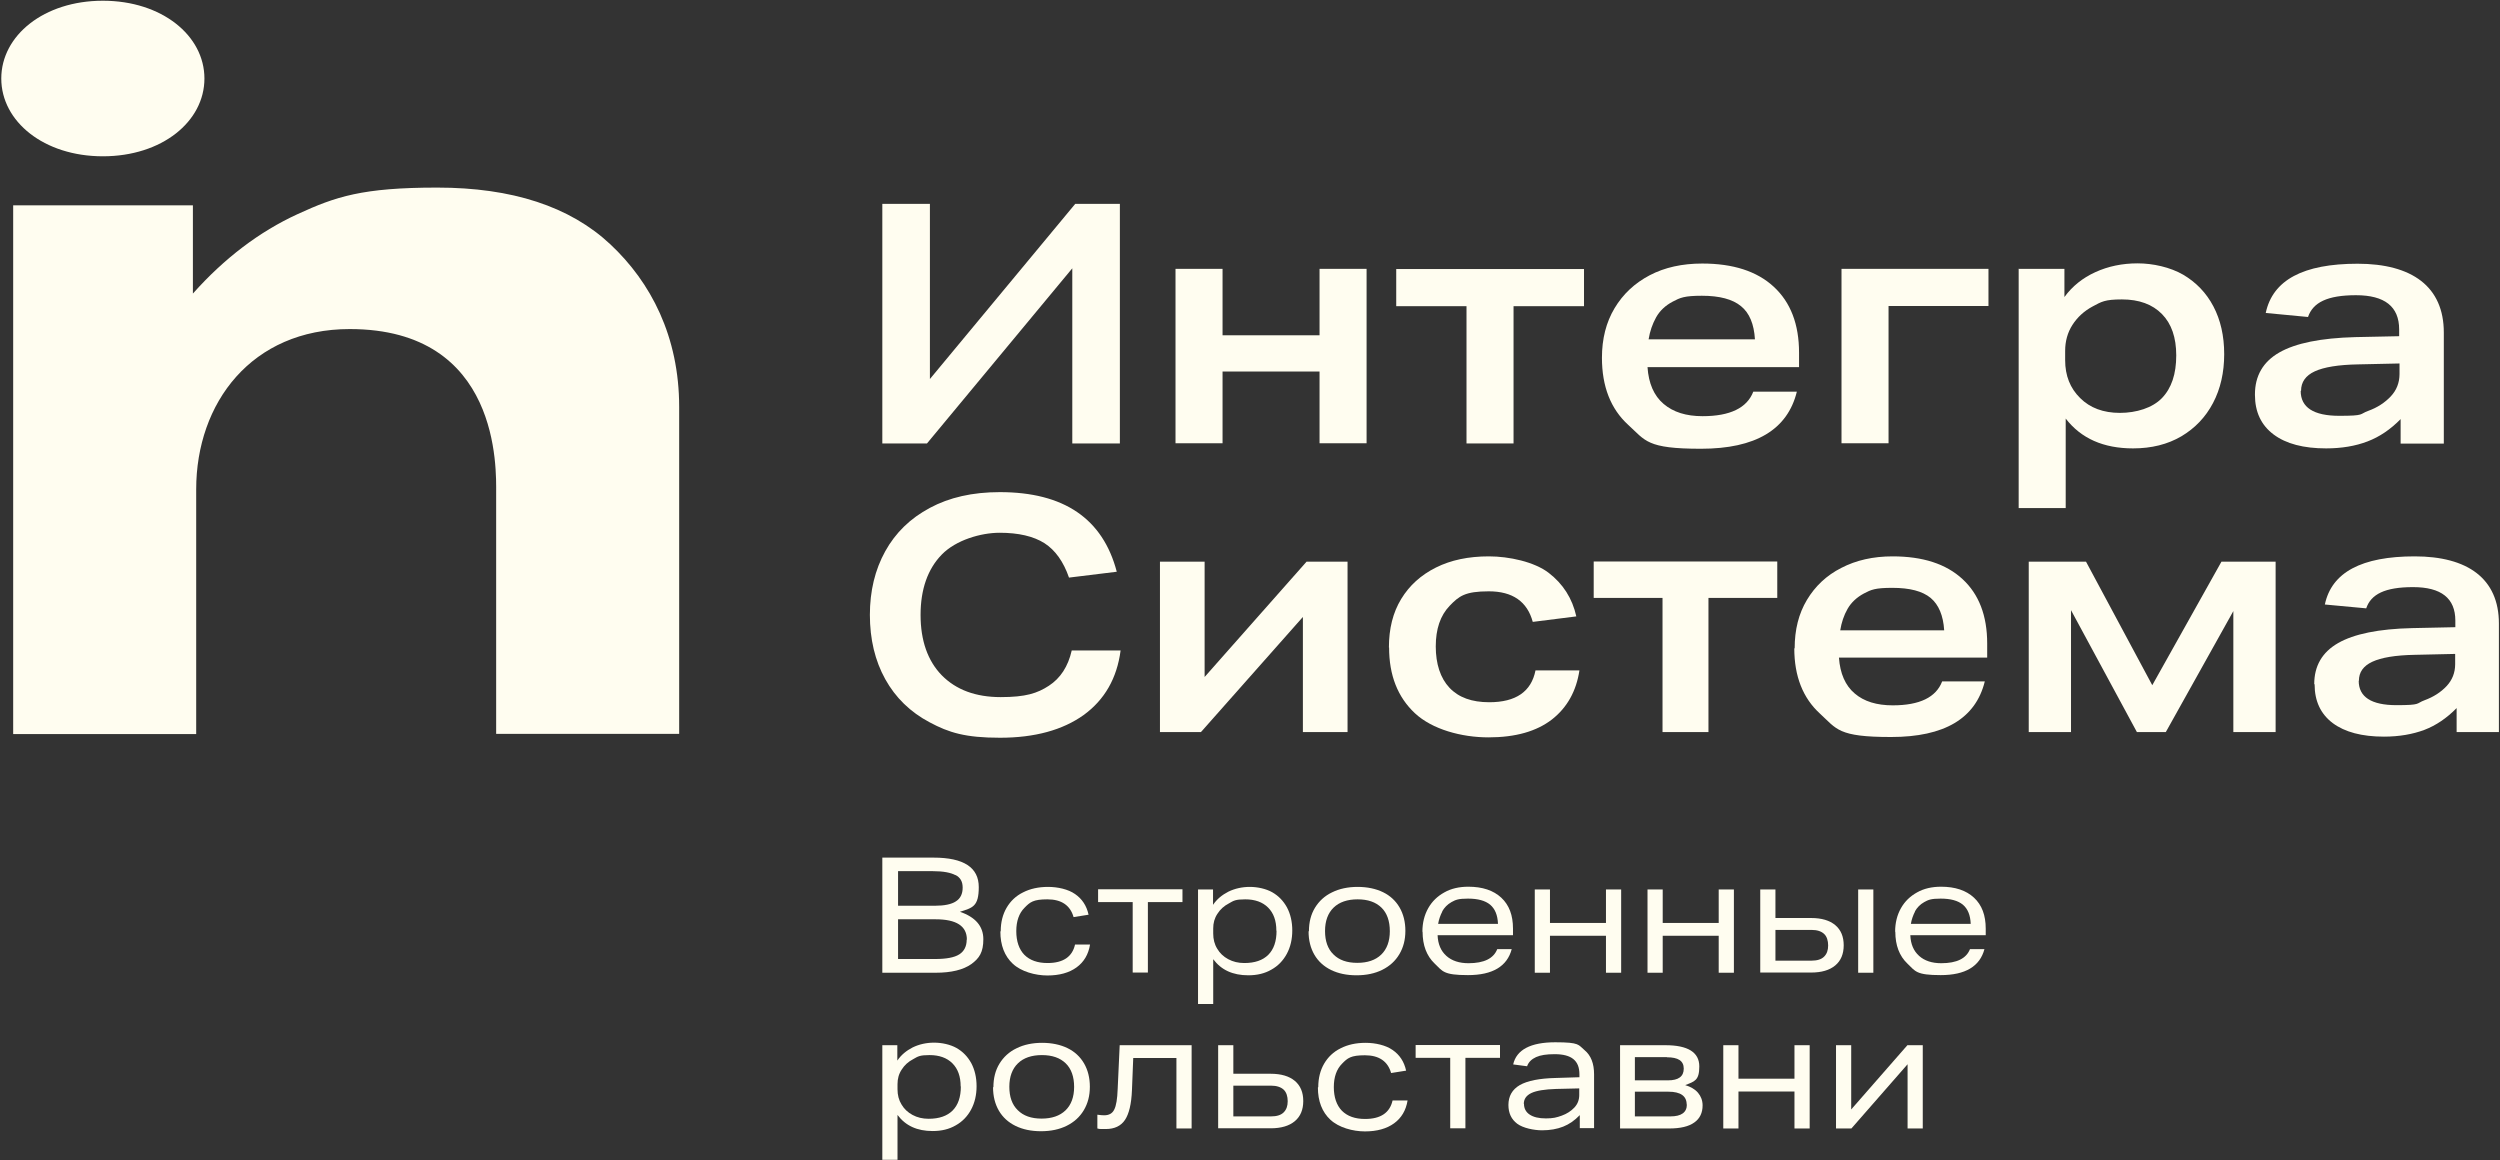
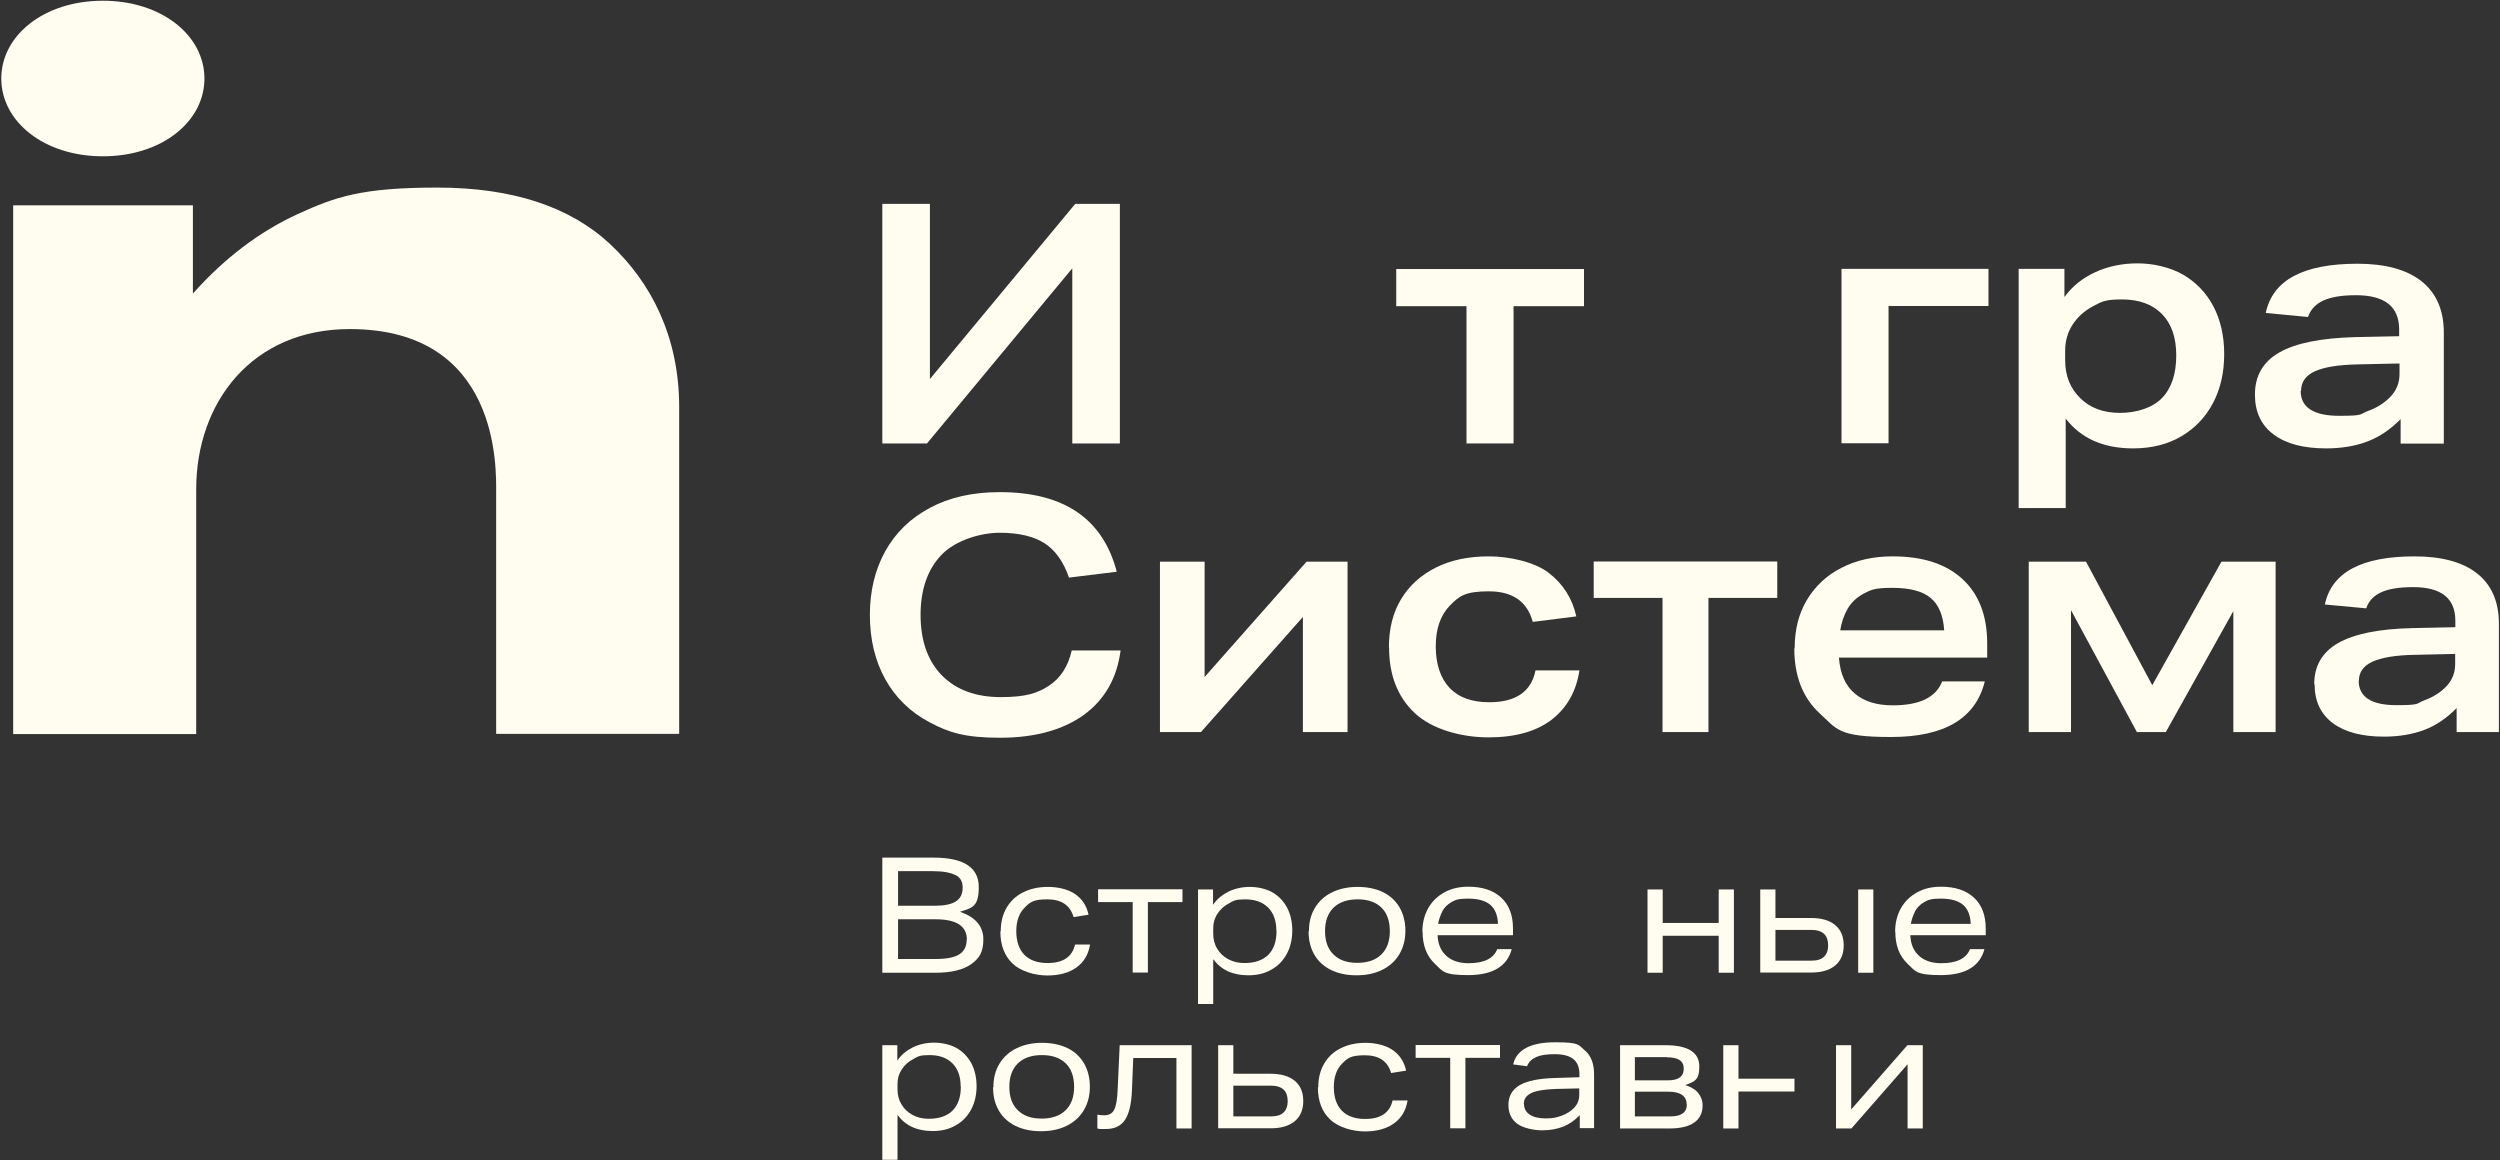
<svg xmlns="http://www.w3.org/2000/svg" width="1366" height="634" viewBox="0 0 1366 634" fill="none">
  <rect x="0" y="0" width="1366" height="634" fill="#333333" stroke="none" />
  <path d="M482.1 468.601H510.1C526.6 468.601 534.8 474.001 534.8 484.701C534.8 495.401 531.4 496.001 524.5 498.201C533 501.101 537.3 506.101 537.3 513.201C537.3 520.301 535.1 523.601 530.7 526.801C526.3 529.901 519.8 531.501 511.3 531.501H482.1V468.701V468.601ZM522.1 478.201C519.5 476.801 515.4 476.001 509.7 476.001H490.7V494.901H510.8C516 494.901 519.9 494.101 522.3 492.501C524.8 490.901 526 488.401 526 485.001C526 481.601 524.7 479.501 522.1 478.101V478.201ZM528.3 513.401C528.3 506.001 522.6 502.301 511.2 502.301H490.7V524.001H510.9C517 524.001 521.4 523.201 524.1 521.501C526.8 519.801 528.2 517.101 528.2 513.401H528.3Z" fill="#FFFDF0" />
  <path d="M546.8 508.801C546.8 503.901 547.9 499.601 550 496.001C552.1 492.401 555.1 489.501 559 487.601C562.9 485.601 567.4 484.601 572.7 484.601C578 484.601 583.7 485.901 587.4 488.501C591.2 491.101 593.7 494.801 594.8 499.801L586.6 501.101C584.8 494.701 580 491.401 572.3 491.401C564.6 491.401 562.8 492.901 559.8 496.001C556.8 499.001 555.3 503.301 555.3 508.801C555.3 514.301 556.8 518.701 559.7 521.701C562.7 524.701 566.9 526.201 572.4 526.201C580.9 526.201 585.9 522.801 587.4 516.101H595.6C594.7 521.601 592.2 525.701 588.2 528.601C584.2 531.501 578.9 533.001 572.3 533.001C565.7 533.001 558 530.901 553.4 526.601C548.9 522.401 546.6 516.501 546.6 509.001L546.8 508.801Z" fill="#FFFDF0" />
  <path d="M618.9 492.9H600V485.9H646.1V492.9H627.2V531.4H618.9V492.9Z" fill="#FFFDF0" />
  <path d="M654.6 486.001H662.8V494.401C664.9 491.301 667.7 489.001 671.2 487.201C674.7 485.501 678.7 484.601 682.9 484.601C687.1 484.601 691.7 485.601 695.1 487.501C698.6 489.501 701.2 492.201 703.2 495.801C705.1 499.401 706.1 503.601 706.1 508.401C706.1 513.201 705.1 517.501 703.1 521.201C701.1 524.901 698.3 527.801 694.7 529.801C691.1 531.901 686.9 532.901 682.1 532.901C673.6 532.901 667.3 530.001 662.9 524.101V548.601H654.6V486.001ZM697.4 508.501C697.4 503.101 695.9 498.901 692.9 495.901C689.9 492.901 685.7 491.401 680.4 491.401C675.1 491.401 674.1 492.101 671.5 493.601C668.8 495.001 666.7 496.901 665.2 499.301C663.6 501.701 662.9 504.301 662.9 507.301V510.101C662.9 513.201 663.6 516.001 665.1 518.401C666.5 520.801 668.5 522.701 671.1 524.101C673.7 525.501 676.6 526.201 679.9 526.201C685.6 526.201 690 524.701 693 521.701C696 518.701 697.5 514.301 697.5 508.601L697.4 508.501Z" fill="#FFFDF0" />
  <path d="M715.2 508.801C715.2 503.901 716.3 499.601 718.5 496.001C720.7 492.401 723.8 489.501 727.8 487.601C731.8 485.601 736.5 484.601 741.8 484.601C747.1 484.601 751.8 485.601 755.7 487.501C759.6 489.401 762.6 492.201 764.7 495.801C766.8 499.401 767.9 503.701 767.9 508.601C767.9 513.501 766.8 517.701 764.6 521.401C762.4 525.101 759.3 527.901 755.3 529.901C751.3 531.901 746.6 532.901 741.2 532.901C735.8 532.901 731.2 531.901 727.3 530.001C723.4 528.101 720.3 525.301 718.2 521.701C716.1 518.101 715 513.801 715 508.901L715.2 508.801ZM724 508.701C724 514.201 725.5 518.501 728.6 521.501C731.7 524.601 736 526.101 741.6 526.101C747.2 526.101 751.6 524.601 754.7 521.601C757.8 518.601 759.4 514.301 759.4 508.801C759.4 503.301 757.9 498.901 754.8 495.901C751.7 492.901 747.4 491.401 741.8 491.401C736.2 491.401 731.8 492.901 728.7 495.901C725.6 498.901 724 503.201 724 508.701Z" fill="#FFFDF0" />
  <path d="M777.2 509.101C777.2 504.201 778.3 499.901 780.4 496.201C782.5 492.501 785.4 489.701 789.2 487.601C792.9 485.501 797.3 484.501 802.3 484.501C810 484.501 816 486.501 820.3 490.501C824.6 494.501 826.7 500.101 826.7 507.401V511.001H785.5C785.7 515.901 787.3 519.601 790.3 522.301C793.3 525.001 797.4 526.301 802.4 526.301C810.9 526.301 816.1 523.701 818.1 518.601H826C823.5 528.001 815.6 532.801 802.1 532.801C788.6 532.801 788.3 530.701 783.9 526.501C779.5 522.301 777.3 516.501 777.3 509.101H777.2ZM788.1 498.001C787 500.101 786.2 502.401 785.8 504.801H818.5C818.3 500.001 816.9 496.601 814.2 494.301C811.5 492.101 807.5 491.001 802.1 491.001C796.7 491.001 795.3 491.701 793.1 492.901C790.8 494.201 789.2 495.901 788 498.001H788.1Z" fill="#FFFDF0" />
-   <path d="M838.6 486.001H846.9V504.301H877.5V486.001H885.8V531.501H877.5V511.301H846.9V531.501H838.6V486.001Z" fill="#FFFDF0" />
  <path d="M900.2 486.001H908.5V504.301H939.1V486.001H947.4V531.501H939.1V511.301H908.5V531.501H900.2V486.001Z" fill="#FFFDF0" />
  <path d="M961.8 486H970.1V501.6H989.6C995.3 501.6 999.7 502.9 1002.8 505.5C1005.9 508.1 1007.4 511.8 1007.4 516.5C1007.4 521.2 1005.9 524.9 1002.8 527.5C999.7 530.1 995.3 531.4 989.6 531.4H961.8V485.9V486ZM970.1 524.9H989.8C992.9 524.9 995.2 524.2 996.7 522.7C998.2 521.2 998.9 519.2 998.9 516.6C998.9 514 998.2 511.7 996.7 510.3C995.2 508.9 993 508.1 989.8 508.1H970.1V524.8V524.9ZM1015.3 486H1023.6V531.5H1015.3V486Z" fill="#FFFDF0" />
  <path d="M1035.5 509.101C1035.5 504.201 1036.6 499.901 1038.7 496.201C1040.8 492.501 1043.7 489.701 1047.5 487.601C1051.2 485.501 1055.6 484.501 1060.6 484.501C1068.3 484.501 1074.3 486.501 1078.6 490.501C1082.9 494.501 1085 500.101 1085 507.401V511.001H1043.8C1044 515.901 1045.6 519.601 1048.6 522.301C1051.6 525.001 1055.7 526.301 1060.7 526.301C1069.2 526.301 1074.4 523.701 1076.4 518.601H1084.3C1081.8 528.001 1073.9 532.801 1060.4 532.801C1046.9 532.801 1046.6 530.701 1042.2 526.501C1037.8 522.301 1035.6 516.501 1035.6 509.101H1035.5ZM1046.4 498.001C1045.3 500.101 1044.5 502.401 1044.1 504.801H1076.8C1076.6 500.001 1075.2 496.601 1072.5 494.301C1069.8 492.101 1065.8 491.001 1060.4 491.001C1055 491.001 1053.6 491.701 1051.4 492.901C1049.1 494.201 1047.5 495.901 1046.3 498.001H1046.4Z" fill="#FFFDF0" />
  <path d="M482.1 571.1H490.3V579.5C492.4 576.4 495.2 574.1 498.7 572.3C502.2 570.6 506.2 569.7 510.4 569.7C514.6 569.7 519.2 570.7 522.6 572.6C526.1 574.6 528.7 577.3 530.7 580.9C532.6 584.5 533.6 588.7 533.6 593.5C533.6 598.3 532.6 602.6 530.6 606.3C528.6 610 525.8 612.9 522.2 614.9C518.6 617 514.4 618 509.6 618C501.1 618 494.8 615.1 490.4 609.2V633.7H482.1V571.1ZM524.9 593.6C524.9 588.2 523.4 584 520.4 581C517.4 578 513.2 576.5 507.9 576.5C502.6 576.5 501.6 577.2 499 578.7C496.3 580.1 494.2 582 492.7 584.4C491.1 586.8 490.4 589.4 490.4 592.4V595.2C490.4 598.3 491.1 601.1 492.6 603.5C494 605.9 496 607.8 498.6 609.2C501.2 610.6 504.1 611.3 507.4 611.3C513.1 611.3 517.5 609.8 520.5 606.8C523.5 603.8 525 599.4 525 593.7L524.9 593.6Z" fill="#FFFDF0" />
  <path d="M542.8 594.001C542.8 589.101 543.9 584.801 546.1 581.201C548.3 577.601 551.4 574.701 555.4 572.801C559.4 570.801 564.1 569.801 569.4 569.801C574.7 569.801 579.4 570.801 583.3 572.701C587.2 574.601 590.2 577.401 592.3 581.001C594.4 584.601 595.5 588.901 595.5 593.801C595.5 598.701 594.4 602.901 592.2 606.601C590 610.301 586.9 613.101 582.9 615.101C578.9 617.101 574.2 618.101 568.8 618.101C563.4 618.101 558.8 617.101 554.9 615.201C551 613.301 547.9 610.501 545.8 606.901C543.7 603.301 542.6 599.001 542.6 594.101L542.8 594.001ZM551.5 593.801C551.5 599.301 553 603.601 556.1 606.601C559.2 609.701 563.5 611.201 569.1 611.201C574.7 611.201 579.1 609.701 582.2 606.701C585.3 603.701 586.9 599.401 586.9 593.901C586.9 588.401 585.4 584.001 582.3 581.001C579.2 578.001 574.9 576.501 569.3 576.501C563.7 576.501 559.3 578.001 556.2 581.001C553.1 584.001 551.5 588.301 551.5 593.801Z" fill="#FFFDF0" />
  <path d="M599.8 609.101C601.2 609.301 602.4 609.401 603.3 609.401C605.9 609.401 607.8 608.401 608.8 606.301C609.9 604.201 610.5 600.501 610.7 595.001L611.8 571.101H651.1V616.601H642.8V578.101H619.2L618.5 595.701C618.2 603.201 616.9 608.601 614.7 611.901C612.5 615.201 609 616.901 604.2 616.901C599.4 616.901 601.3 616.901 599.6 616.601V609.101H599.8Z" fill="#FFFDF0" />
  <path d="M665.6 571.101H673.9V586.701H694.3C700 586.701 704.4 588.001 707.5 590.601C710.6 593.201 712.1 596.901 712.1 601.601C712.1 606.301 710.6 610.001 707.5 612.601C704.4 615.201 700 616.501 694.3 616.501H665.6V571.001V571.101ZM673.9 610.001H694.5C697.6 610.001 699.9 609.301 701.4 607.801C702.9 606.301 703.6 604.301 703.6 601.701C703.6 599.101 702.9 596.801 701.4 595.401C699.9 594.001 697.6 593.201 694.5 593.201H673.9V609.901V610.001Z" fill="#FFFDF0" />
  <path d="M720.3 594.001C720.3 589.101 721.4 584.801 723.5 581.201C725.6 577.601 728.6 574.701 732.5 572.801C736.4 570.801 740.9 569.801 746.2 569.801C751.5 569.801 757.2 571.101 760.9 573.701C764.7 576.301 767.2 580.001 768.3 585.001L760.1 586.301C758.3 579.901 753.5 576.601 745.8 576.601C738.1 576.601 736.3 578.101 733.3 581.201C730.3 584.201 728.8 588.501 728.8 594.001C728.8 599.501 730.3 603.901 733.2 606.901C736.2 609.901 740.4 611.401 745.9 611.401C754.4 611.401 759.4 608.001 760.9 601.301H769.1C768.2 606.801 765.7 610.901 761.7 613.801C757.7 616.701 752.4 618.201 745.8 618.201C739.2 618.201 731.5 616.101 726.9 611.801C722.4 607.601 720.1 601.701 720.1 594.201L720.3 594.001Z" fill="#FFFDF0" />
  <path d="M792.4 578.001H773.5V571.001H819.6V578.001H800.7V616.501H792.4V578.001Z" fill="#FFFDF0" />
  <path d="M824.2 603.801C824.2 598.901 826.3 595.301 830.4 592.901C834.6 590.501 841.2 589.201 850.2 589.001L863 588.601V587.001C863 583.201 861.9 580.501 859.7 578.701C857.5 576.901 854.1 576.001 849.5 576.001C844.9 576.001 841.8 576.501 839.3 577.601C836.9 578.701 835.2 580.301 834.4 582.601L826.8 581.601C828.6 573.601 836.3 569.501 849.8 569.501C863.3 569.501 862.3 570.901 865.8 573.801C869.3 576.701 871 581.101 871 587.001V616.401H863.2V609.301C860.4 612.201 857.4 614.301 854.1 615.601C850.8 616.901 847 617.601 842.6 617.601C838.2 617.601 832.2 616.401 829 614.001C825.8 611.601 824.2 608.201 824.2 603.701V603.801ZM832.7 603.101C832.7 605.601 833.7 607.601 835.8 609.001C837.9 610.401 840.8 611.101 844.7 611.101C848.6 611.101 850.5 610.601 853.3 609.601C856.1 608.601 858.4 607.101 860.2 605.201C862 603.301 862.9 601.001 862.9 598.301V594.701L850.2 595.001C844.1 595.201 839.6 595.901 836.8 597.201C834 598.501 832.6 600.501 832.6 603.201L832.7 603.101Z" fill="#FFFDF0" />
  <path d="M885.1 571.101H910C922.3 571.101 928.5 575.001 928.5 582.701C928.5 590.401 925.9 590.901 920.8 592.901C923.8 593.801 926.2 595.201 927.8 597.101C929.4 599.001 930.3 601.301 930.3 604.001C930.3 608.001 928.8 611.201 925.8 613.301C922.8 615.501 918.2 616.601 912 616.601H885.2V571.101H885.1ZM910.8 577.601H893.3V590.301H911.4C917.1 590.301 920 588.201 920 583.901C920 579.601 916.9 577.701 910.8 577.701V577.601ZM921.6 603.501C921.6 598.901 918.3 596.501 911.6 596.501H893.3V610.001H912.7C918.7 610.001 921.7 607.801 921.7 603.501H921.6Z" fill="#FFFDF0" />
-   <path d="M941.6 571.101H949.9V589.401H980.5V571.101H988.8V616.601H980.5V596.401H949.9V616.601H941.6V571.101Z" fill="#FFFDF0" />
+   <path d="M941.6 571.101H949.9V589.401H980.5V571.101H988.8H980.5V596.401H949.9V616.601H941.6V571.101Z" fill="#FFFDF0" />
  <path d="M1003.2 571.101H1011.5V606.201L1042.2 571.101H1050.6V616.601H1042.3V581.501L1011.6 616.601H1003.2V571.101Z" fill="#FFFDF0" />
  <path d="M482.1 111.4H508.1V207.1L587.5 111.4H611.9V242.3H585.9V146.6L506.5 242.3H482.1V111.4Z" fill="#FFFDF0" />
-   <path d="M642.3 146.9H668V183.2H721V146.9H746.7V242.2H721V203H668V242.2H642.3V146.9Z" fill="#FFFDF0" />
  <path d="M801.4 167.3H762.9V147H865.5V167.3H827V242.3H801.3V167.3H801.4Z" fill="#FFFDF0" />
-   <path d="M875.3 195.5C875.3 185.1 877.6 176.1 882.2 168.4C886.8 160.7 893.2 154.7 901.4 150.4C909.6 146.1 919.2 144 930.1 144C947 144 960 148.2 969.2 156.7C978.4 165.2 983 177.2 983 192.7V200.6H900.2C900.8 209.5 903.7 216.2 909 220.7C914.3 225.2 921.3 227.4 930.3 227.4C945.3 227.4 954.6 222.9 958 214H981.8C976.7 234.8 959.2 245.2 929.4 245.2C899.6 245.2 899.2 240.8 889.6 232.1C880.1 223.4 875.3 211.2 875.3 195.5ZM904.9 173.4C902.9 177 901.5 181 900.8 185.4H958.9C958.4 177.1 955.9 171 951.3 167.3C946.7 163.5 939.6 161.6 929.9 161.6C920.2 161.6 918 162.7 914 164.8C910 166.9 906.9 169.8 904.9 173.4Z" fill="#FFFDF0" />
  <path d="M1006.2 146.9H1086.5V167.2H1031.9V242.2H1006.2V146.9Z" fill="#FFFDF0" />
  <path d="M1102.9 146.9H1128V162.3C1132.3 156.4 1137.9 151.9 1144.9 148.7C1151.9 145.5 1159.6 143.9 1168 143.9C1176.4 143.9 1185.8 146 1192.9 150.1C1200 154.3 1205.5 160 1209.4 167.4C1213.3 174.8 1215.3 183.5 1215.3 193.5C1215.3 203.5 1213.3 212.4 1209.2 220.2C1205.1 228 1199.3 234 1191.9 238.4C1184.4 242.8 1175.6 245 1165.5 245C1149.4 245 1137.1 239.6 1128.7 228.7V277.6H1103V146.7L1102.9 146.9ZM1189.1 194.2C1189.1 184.4 1186.5 176.9 1181.3 171.6C1176.1 166.3 1168.8 163.6 1159.4 163.6C1150 163.6 1148.2 164.9 1143.5 167.4C1138.8 169.9 1135.1 173.3 1132.4 177.5C1129.7 181.7 1128.4 186.5 1128.4 191.7V196.8C1128.4 205.2 1131.1 212.1 1136.6 217.5C1142 222.9 1149.3 225.6 1158.3 225.6C1167.3 225.6 1176.1 222.9 1181.3 217.5C1186.5 212.1 1189.1 204.4 1189.1 194.2Z" fill="#FFFDF0" />
  <path d="M1232.1 215.501C1232.1 205.401 1236.5 197.701 1245.4 192.601C1254.3 187.501 1268.1 184.701 1286.9 184.201L1310.9 183.701V180.001C1310.9 167.501 1303 161.301 1287.3 161.301C1271.6 161.301 1263.8 165.301 1261.1 173.201L1238 171.001C1241.8 153.001 1258.5 144.101 1288.2 144.101C1317.9 144.101 1335.3 156.601 1335.3 181.701V242.401H1311.7V229.001C1306.2 234.601 1300.2 238.701 1293.6 241.201C1287.1 243.701 1279.5 245.001 1271 245.001C1258.7 245.001 1249.1 242.501 1242.3 237.401C1235.5 232.301 1232.1 225.101 1232.1 215.701V215.501ZM1257.1 213.601C1257.1 222.601 1264.1 227.201 1278.2 227.201C1292.3 227.201 1289 226.301 1294 224.501C1299 222.701 1303.1 220.001 1306.3 216.601C1309.5 213.201 1311.1 209.101 1311.1 204.301V198.601L1288.4 199.101C1277.6 199.301 1269.8 200.601 1264.8 202.901C1259.8 205.201 1257.3 208.801 1257.3 213.501L1257.1 213.601Z" fill="#FFFDF0" />
  <path d="M475.3 336C475.3 322.9 478.1 311.3 483.7 301.2C489.3 291.1 497.4 283.2 508.1 277.5C518.7 271.8 531.4 268.9 546.3 268.9C581.3 268.9 602.6 283.4 610.2 312.4L584.1 315.6C581.1 306.9 576.6 300.6 570.7 296.8C564.7 293 556.5 291.1 546.2 291.1C535.9 291.1 522.3 295.1 514.6 303C506.9 310.9 503 322 503 336C503 350 506.9 361.1 514.6 369C522.4 376.9 533.1 380.9 546.8 380.9C560.5 380.9 566.8 378.8 573.1 374.7C579.4 370.6 583.6 364.2 585.6 355.4H612.3C610.3 370.7 603.5 382.4 592.1 390.7C580.6 398.9 565.4 403.1 546.4 403.1C527.4 403.1 518.5 400.3 508 394.7C497.4 389.1 489.3 381.2 483.7 371.1C478.1 361 475.3 349.3 475.3 335.9V336Z" fill="#FFFDF0" />
  <path d="M633.8 306.9H658.2V369.9L713.9 306.9H736.3V400H711.9V337.1L656.2 400H633.8V306.9Z" fill="#FFFDF0" />
  <path d="M758.9 353.8C758.9 343.5 761.1 334.7 765.6 327.3C770.1 319.9 776.4 314.2 784.6 310.1C792.8 306 802.4 304 813.5 304C824.6 304 838.4 307 846.2 313C854 319 859.1 326.9 861.3 336.8L837.5 339.8C834.5 328.7 826.5 323.1 813.5 323.1C800.5 323.1 797.2 325.7 792.1 331C787 336.3 784.5 343.7 784.5 353.2C784.5 362.7 787 370.5 792 375.8C797 381.1 804.2 383.7 813.7 383.7C828.3 383.7 836.7 377.9 839 366.3H863C861.3 377.6 856.3 386.6 848 393.1C839.6 399.6 828.1 402.9 813.3 402.9C798.5 402.9 782.5 398.5 773.1 389.7C763.7 380.9 759 369 759 353.8H758.9Z" fill="#FFFDF0" />
  <path d="M908.4 326.701H870.8V306.801H971.1V326.701H933.5V400.001H908.4V326.701Z" fill="#FFFDF0" />
  <path d="M980.6 354.3C980.6 344.1 982.8 335.3 987.3 327.8C991.8 320.3 998 314.4 1006.1 310.3C1014.2 306.1 1023.5 304 1034.1 304C1050.6 304 1063.3 308.1 1072.3 316.4C1081.3 324.7 1085.8 336.4 1085.8 351.6V359.3H1004.8C1005.4 368 1008.3 374.6 1013.4 378.9C1018.5 383.3 1025.5 385.4 1034.2 385.4C1048.9 385.4 1057.9 381 1061.2 372.3H1084.5C1079.5 392.6 1062.4 402.7 1033.3 402.7C1004.2 402.7 1003.7 398.4 994.4 389.9C985.1 381.4 980.4 369.5 980.4 354.2L980.6 354.3ZM1009.5 332.7C1007.5 336.2 1006.2 340.1 1005.5 344.4H1062.3C1061.8 336.3 1059.3 330.4 1054.9 326.7C1050.4 323 1043.5 321.2 1034 321.2C1024.5 321.2 1022.4 322.2 1018.4 324.3C1014.5 326.4 1011.5 329.2 1009.5 332.7Z" fill="#FFFDF0" />
  <path d="M1108.5 306.9H1139.8L1176 374.4L1213.8 306.9H1243.4V400H1220.3V333.9L1183.4 400H1167.6L1131.6 333.4V400H1108.5V306.9Z" fill="#FFFDF0" />
  <path d="M1264.5 373.8C1264.5 363.9 1268.8 356.4 1277.5 351.4C1286.2 346.4 1299.7 343.6 1318.1 343.2L1341.6 342.7V339.1C1341.6 326.9 1333.9 320.8 1318.5 320.8C1303.1 320.8 1295.5 324.7 1292.9 332.4L1270.3 330.3C1274 312.7 1290.4 304 1319.4 304C1348.4 304 1365.4 316.2 1365.4 340.7V400H1342.3V386.9C1336.9 392.4 1331 396.4 1324.7 398.8C1318.3 401.2 1310.9 402.5 1302.6 402.5C1290.5 402.5 1281.2 400 1274.6 395.1C1268 390.1 1264.7 383.1 1264.7 373.9L1264.5 373.8ZM1288.8 372C1288.8 380.8 1295.7 385.3 1309.4 385.3C1323.1 385.3 1319.9 384.4 1324.8 382.6C1329.7 380.8 1333.7 378.2 1336.8 374.9C1339.9 371.6 1341.5 367.6 1341.5 362.9V357.3L1319.3 357.8C1308.8 358 1301.1 359.3 1296.2 361.6C1291.3 363.9 1288.9 367.3 1288.9 372H1288.8Z" fill="#FFFDF0" />
  <path d="M56.2 85.4C88.5 85.4 111.7 66.4 111.7 42.9C111.7 19.4 88.4 0.4 56.2 0.4C24 0.4 0.7 19.4 0.7 42.9C0.7 66.4 24 85.4 56.2 85.4Z" fill="#FFFDF0" />
  <path d="M107.2 401V267.4C107.2 220.1 137.5 179.8 191.1 179.8C273.6 179.8 271.1 256.7 271.1 269.2V401H371.1V222.4C371.1 183.8 355.6 154.2 333.5 133.5C311.4 112.8 279.8 102.5 238.9 102.5C198 102.5 183.5 107.4 162.6 117C141.7 126.6 122.6 141.1 105.4 160.4V112.2H7.2V401.1H107.2V401Z" fill="#FFFDF0" />
</svg>